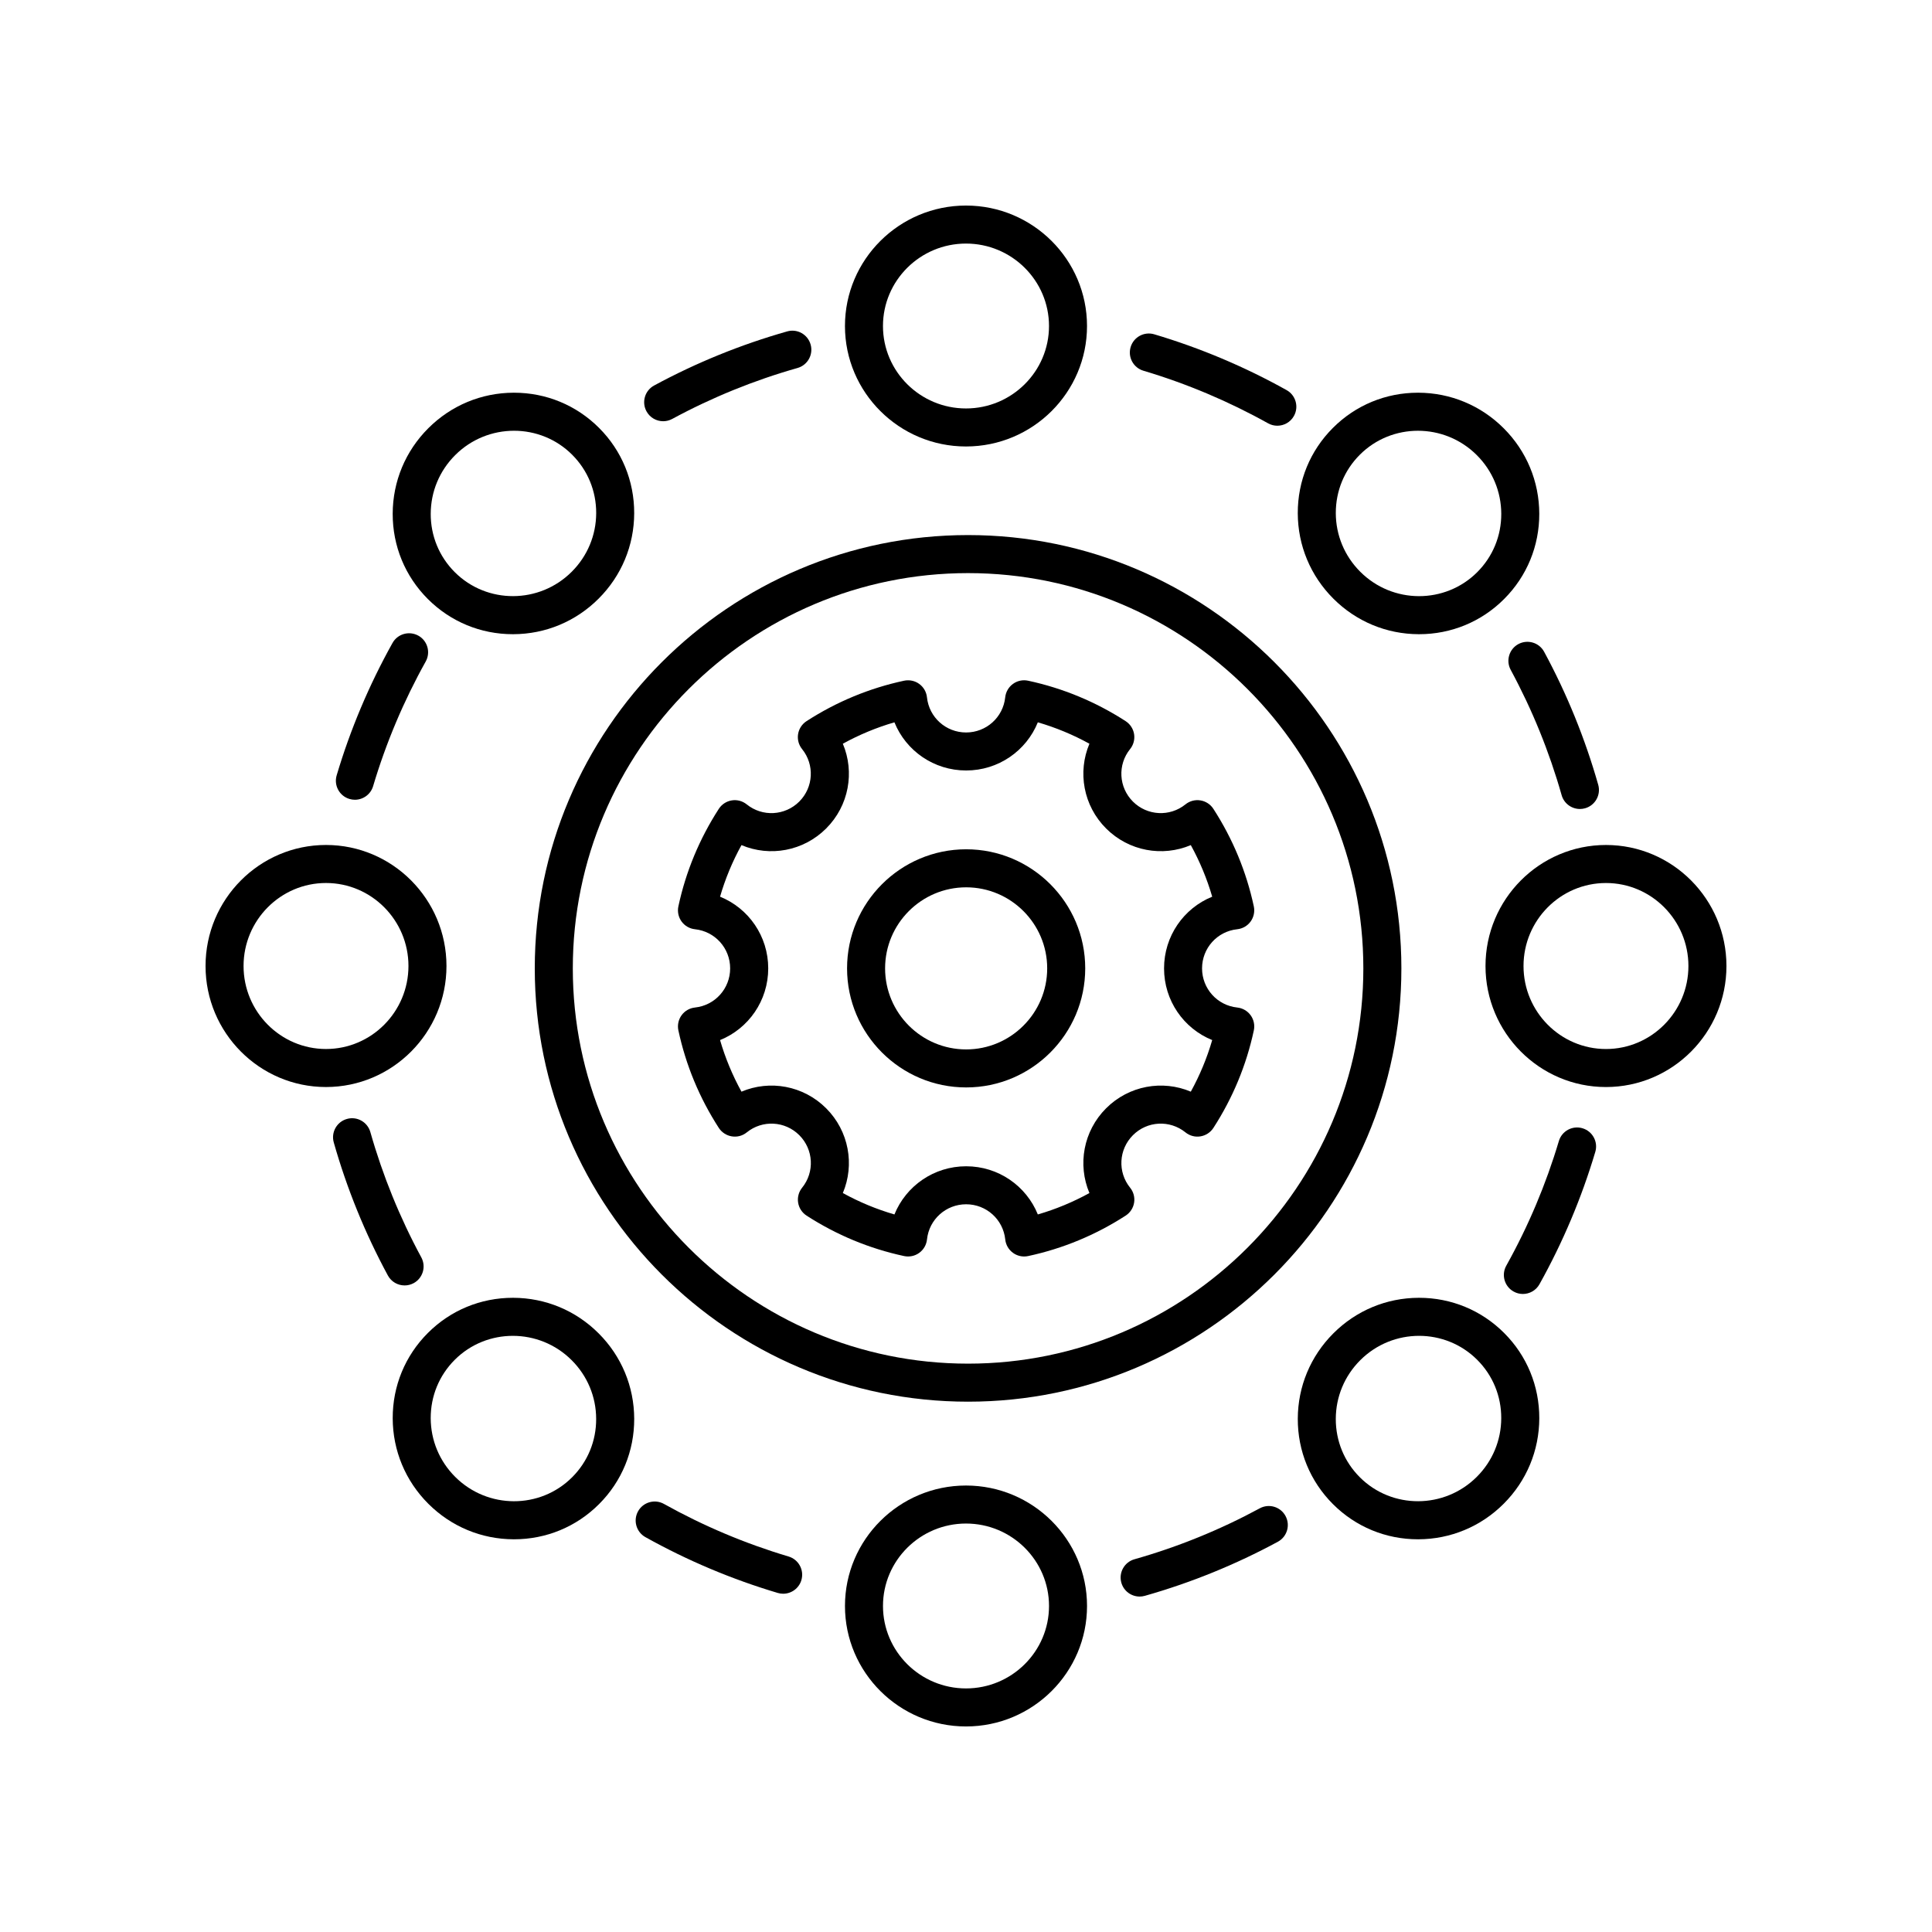
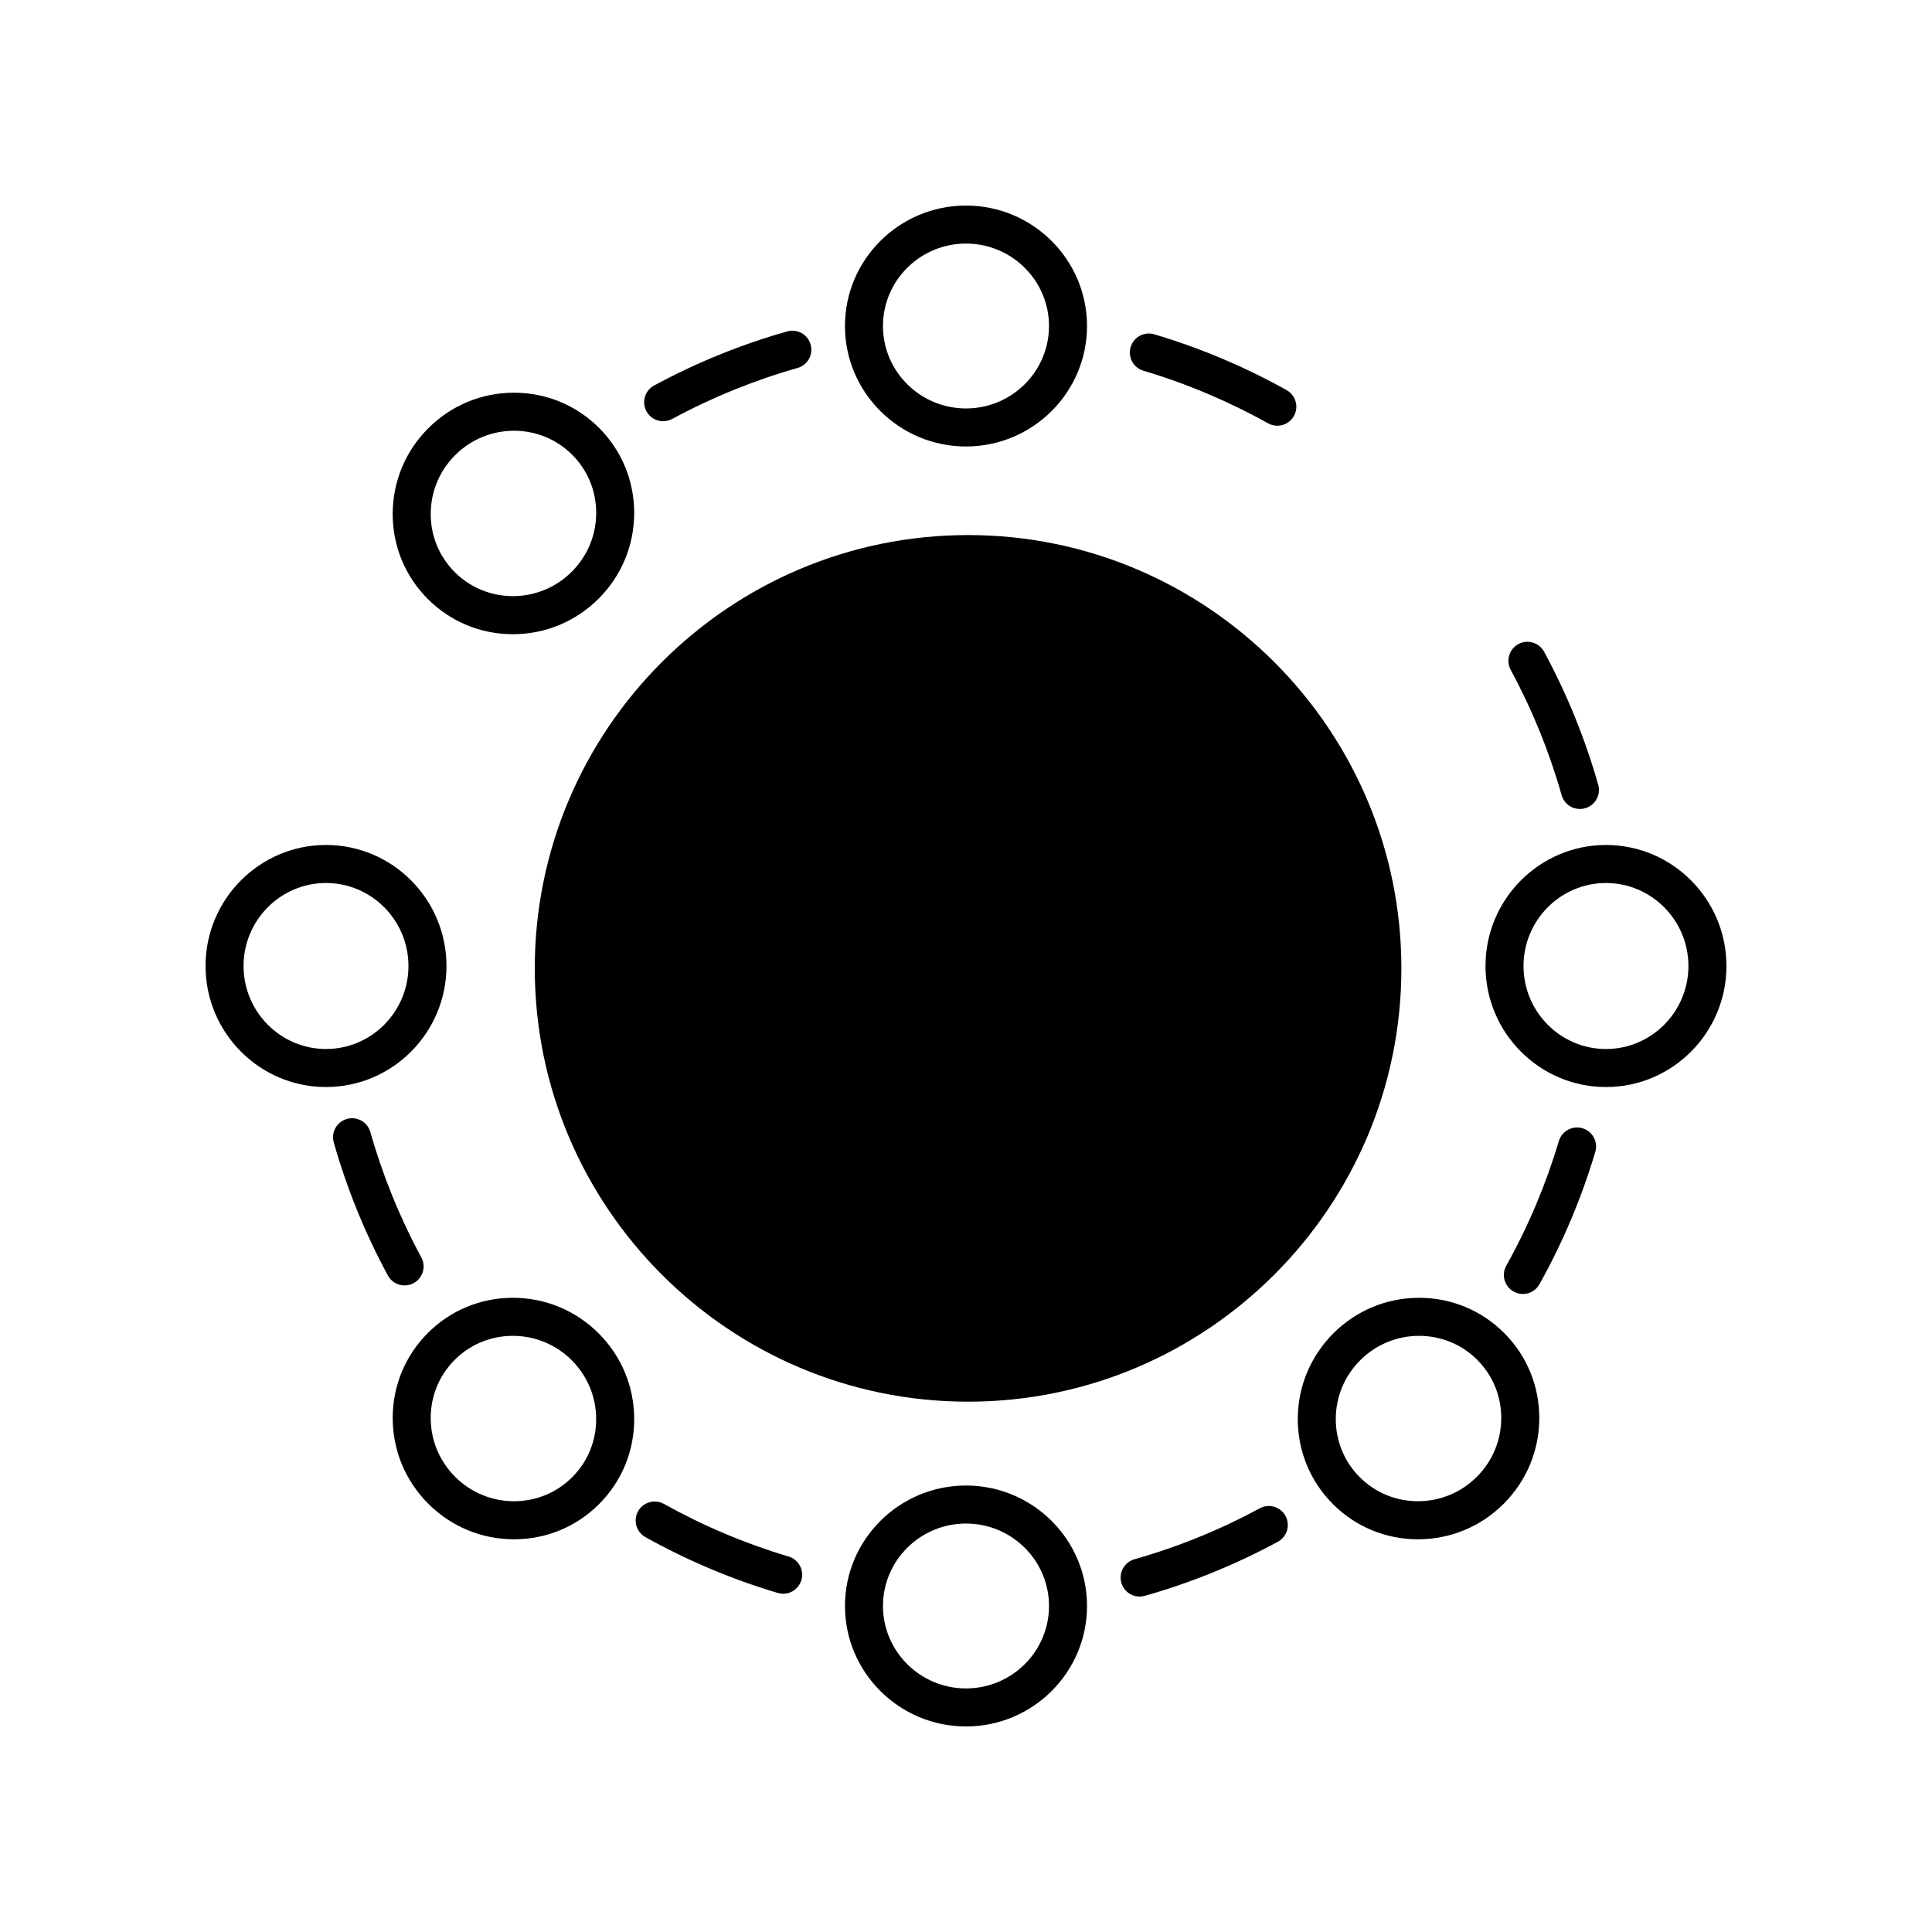
<svg xmlns="http://www.w3.org/2000/svg" fill="#000000" width="800px" height="800px" version="1.1" viewBox="144 144 512 512">
  <g>
    <path d="m432.07 230.4c0-17.605-14.387-31.926-32.074-31.926s-32.074 14.32-32.074 31.926c0 17.598 14.387 31.922 32.074 31.922 17.688-0.004 32.074-14.324 32.074-31.922zm-54.074 0c0-12.051 9.867-21.852 22-21.852 12.129 0 22 9.801 22 21.852 0 12.043-9.871 21.844-22 21.844-12.133 0-22-9.801-22-21.844z" />
    <path d="m280.01 312.07c8.543-0.023 16.582-3.371 22.633-9.426 6.055-6.051 9.406-14.09 9.426-22.637 0.023-8.551-3.285-16.586-9.32-22.617-6.012-6.012-14.008-9.32-22.527-9.32h-0.094c-8.543 0.023-16.582 3.371-22.633 9.426-6.055 6.055-9.402 14.09-9.426 22.637-0.023 8.551 3.285 16.586 9.32 22.617 6.012 6.012 14.008 9.32 22.523 9.32h0.098zm-21.863-31.914c0.016-5.859 2.316-11.379 6.477-15.539 4.309-4.309 9.965-6.465 15.605-6.465 5.586 0 11.164 2.117 15.402 6.356 4.121 4.121 6.383 9.613 6.367 15.469-0.016 5.859-2.316 11.379-6.477 15.539-8.578 8.574-22.484 8.625-31.004 0.109-4.125-4.121-6.387-9.613-6.371-15.469z" />
    <path d="m262.32 400c0-17.688-14.32-32.074-31.926-32.074-17.605 0-31.922 14.387-31.922 32.074s14.32 32.074 31.922 32.074c17.605-0.004 31.926-14.387 31.926-32.074zm-31.926 21.996c-12.047 0-21.848-9.871-21.848-21.996 0-12.129 9.801-21.996 21.848-21.996 12.051 0 21.852 9.871 21.852 21.996-0.004 12.125-9.801 21.996-21.852 21.996z" />
    <path d="m280.01 487.93h-0.094c-8.516 0-16.516 3.305-22.523 9.32-6.035 6.031-9.344 14.066-9.32 22.617 0.023 8.547 3.371 16.582 9.426 22.637s14.094 9.402 22.633 9.426h0.094c8.52 0 16.516-3.305 22.527-9.32 6.035-6.031 9.344-14.066 9.32-22.617-0.023-8.547-3.371-16.586-9.426-22.637-6.055-6.059-14.094-9.402-22.637-9.426zm15.617 47.555c-8.52 8.527-22.426 8.469-31.008-0.109-4.156-4.156-6.457-9.676-6.477-15.539-0.016-5.856 2.246-11.344 6.367-15.469 4.242-4.242 9.812-6.356 15.402-6.356 5.637 0 11.293 2.156 15.602 6.465 4.16 4.156 6.461 9.676 6.477 15.539 0.023 5.856-2.238 11.348-6.363 15.469z" />
    <path d="m400 537.68c-17.688 0-32.074 14.32-32.074 31.922-0.004 17.602 14.387 31.926 32.074 31.926s32.074-14.32 32.074-31.926c0-17.602-14.387-31.922-32.074-31.922zm0 53.77c-12.129 0-22-9.801-22-21.852 0-12.043 9.871-21.844 22-21.844s22 9.801 22 21.844c0 12.051-9.871 21.852-22 21.852z" />
    <path d="m520.08 487.93h-0.094c-8.543 0.023-16.582 3.371-22.633 9.426-6.055 6.051-9.406 14.09-9.426 22.637-0.023 8.551 3.285 16.586 9.32 22.617 6.012 6.012 14.008 9.32 22.527 9.32h0.094c8.543-0.023 16.582-3.371 22.633-9.426 6.055-6.055 9.402-14.09 9.426-22.637 0.023-8.551-3.285-16.586-9.32-22.617-6.016-6.016-14.012-9.32-22.527-9.32zm15.293 47.445c-8.578 8.574-22.488 8.633-31.008 0.109-4.121-4.121-6.383-9.613-6.367-15.469 0.016-5.859 2.316-11.379 6.477-15.539 4.309-4.309 9.961-6.465 15.602-6.465 5.586 0 11.164 2.121 15.402 6.356 4.121 4.121 6.387 9.613 6.367 15.469-0.012 5.863-2.312 11.383-6.473 15.539z" />
    <path d="m569.6 367.93c-17.605 0-31.926 14.387-31.926 32.074s14.32 32.074 31.926 32.074c17.605-0.004 31.926-14.387 31.926-32.074s-14.32-32.074-31.926-32.074zm0 54.07c-12.051 0-21.852-9.871-21.852-21.996 0-12.129 9.801-21.996 21.852-21.996 12.047-0.004 21.848 9.867 21.848 21.996 0 12.125-9.801 21.996-21.848 21.996z" />
-     <path d="m520.08 312.07c8.516 0 16.516-3.305 22.523-9.32 6.035-6.031 9.344-14.066 9.32-22.617-0.023-8.547-3.371-16.582-9.426-22.637-6.055-6.055-14.094-9.402-22.633-9.426h-0.094c-8.52 0-16.516 3.305-22.527 9.32-6.035 6.031-9.344 14.066-9.32 22.617 0.023 8.547 3.371 16.586 9.426 22.637 6.055 6.055 14.094 9.402 22.633 9.426h0.098zm-22.078-32.09c-0.016-5.856 2.242-11.344 6.367-15.469 4.242-4.242 9.816-6.356 15.402-6.356 5.641 0 11.293 2.156 15.605 6.465 4.156 4.156 6.457 9.676 6.477 15.539 0.016 5.856-2.246 11.344-6.367 15.469-8.52 8.516-22.426 8.477-31.004-0.109-4.164-4.16-6.465-9.68-6.481-15.539z" />
    <path d="m400.04 432.18c17.398 0 31.555-14.156 31.555-31.559 0-17.398-14.156-31.551-31.555-31.551-17.398 0.004-31.559 14.156-31.559 31.555 0 17.402 14.16 31.555 31.559 31.555zm0-53.031c11.844 0 21.477 9.633 21.477 21.477s-9.637 21.48-21.477 21.48c-11.844 0-21.48-9.637-21.48-21.48s9.637-21.477 21.48-21.477z" />
-     <path d="m337.94 445.15c1.414 0.234 2.852-0.152 3.965-1.059 4.148-3.352 10.129-3.039 13.918 0.746 3.781 3.785 4.102 9.766 0.746 13.918-0.898 1.113-1.281 2.555-1.055 3.965s1.039 2.656 2.242 3.434c7.941 5.133 16.633 8.738 25.836 10.715 1.398 0.297 2.856-0.004 4.016-0.848 1.156-0.836 1.902-2.129 2.055-3.551 0.559-5.312 5.019-9.324 10.371-9.324 5.352 0 9.809 4.012 10.367 9.324 0.148 1.422 0.898 2.715 2.055 3.551 0.867 0.629 1.902 0.961 2.957 0.961 0.355 0 0.707-0.039 1.059-0.113 9.203-1.977 17.898-5.586 25.836-10.715 1.199-0.777 2.016-2.023 2.242-3.434 0.227-1.41-0.156-2.856-1.055-3.965-3.356-4.152-3.035-10.137 0.746-13.918 3.777-3.785 9.766-4.098 13.918-0.746 1.113 0.906 2.562 1.293 3.965 1.059 1.41-0.227 2.66-1.039 3.438-2.238 5.133-7.941 8.742-16.633 10.715-25.84 0.301-1.398-0.008-2.859-0.844-4.016-0.84-1.156-2.129-1.902-3.551-2.051-5.316-0.559-9.324-5.023-9.324-10.375 0-5.348 4.008-9.809 9.32-10.371 1.422-0.148 2.715-0.895 3.551-2.051 0.836-1.156 1.145-2.617 0.844-4.016-1.977-9.207-5.582-17.898-10.715-25.84-0.773-1.199-2.023-2.012-3.438-2.238-1.398-0.23-2.852 0.156-3.965 1.059-4.152 3.344-10.133 3.031-13.918-0.746-3.781-3.785-4.102-9.766-0.746-13.918 0.898-1.113 1.281-2.555 1.055-3.965-0.227-1.41-1.039-2.656-2.242-3.434-7.953-5.141-16.648-8.742-25.844-10.715-1.406-0.301-2.859 0.004-4.012 0.848-1.156 0.836-1.902 2.129-2.055 3.551-0.559 5.312-5.019 9.32-10.367 9.32-5.352 0-9.812-4.004-10.371-9.32-0.148-1.422-0.898-2.715-2.055-3.551-1.152-0.84-2.609-1.137-4.012-0.848-9.195 1.973-17.891 5.574-25.844 10.715-1.199 0.777-2.016 2.023-2.242 3.434-0.227 1.41 0.156 2.856 1.055 3.965 3.356 4.152 3.035 10.137-0.746 13.918-3.789 3.777-9.77 4.094-13.918 0.746-1.113-0.898-2.547-1.289-3.965-1.059-1.41 0.227-2.66 1.039-3.434 2.238-5.137 7.949-8.742 16.641-10.715 25.84-0.301 1.398 0.008 2.859 0.844 4.016 0.84 1.156 2.129 1.902 3.551 2.051 5.316 0.566 9.324 5.023 9.324 10.371 0 5.352-4.008 9.809-9.324 10.375-1.422 0.148-2.715 0.895-3.551 2.051s-1.145 2.617-0.844 4.016c1.977 9.199 5.578 17.891 10.715 25.84 0.785 1.203 2.035 2.012 3.445 2.238zm9.648-44.52c0-8.547-5.207-15.938-12.766-19 1.383-4.746 3.277-9.32 5.676-13.668 7.5 3.18 16.41 1.625 22.449-4.414 6.043-6.043 7.586-14.945 4.414-22.453 4.352-2.394 8.926-4.297 13.672-5.672 3.062 7.559 10.453 12.762 19.004 12.762 8.547 0 15.938-5.207 19-12.762 4.746 1.379 9.32 3.277 13.672 5.672-3.172 7.508-1.625 16.414 4.414 22.453 6.047 6.043 14.945 7.59 22.453 4.414 2.394 4.348 4.289 8.922 5.672 13.668-7.559 3.066-12.762 10.453-12.762 19 0 8.551 5.203 15.941 12.762 19-1.383 4.754-3.277 9.324-5.672 13.672-7.508-3.18-16.414-1.625-22.453 4.414-6.043 6.043-7.586 14.945-4.414 22.453-4.348 2.391-8.922 4.289-13.672 5.672-3.062-7.562-10.453-12.766-19-12.766-8.547 0-15.938 5.207-19.004 12.766-4.75-1.383-9.324-3.281-13.672-5.672 3.172-7.508 1.625-16.414-4.414-22.453-6.043-6.047-14.945-7.59-22.449-4.414-2.394-4.348-4.293-8.922-5.676-13.668 7.559-3.062 12.766-10.457 12.766-19.004z" />
-     <path d="m400.55 515.46c63.316 0 114.83-51.512 114.83-114.83s-51.512-114.83-114.83-114.83c-63.312 0-114.83 51.512-114.83 114.83s51.516 114.83 114.83 114.83zm0-219.58c57.762 0 104.75 46.992 104.75 104.75 0 57.762-46.992 104.75-104.75 104.75-57.758 0-104.75-46.988-104.75-104.75 0-57.762 46.992-104.75 104.75-104.75z" />
+     <path d="m400.55 515.46c63.316 0 114.83-51.512 114.83-114.83s-51.512-114.83-114.83-114.83c-63.312 0-114.83 51.512-114.83 114.83s51.516 114.83 114.83 114.83zm0-219.58z" />
    <path d="m480.05 256.18c0.777 0.434 1.617 0.641 2.449 0.641 1.77 0 3.484-0.93 4.406-2.582 1.355-2.43 0.484-5.5-1.945-6.856-11.105-6.199-22.906-11.172-35.066-14.789-2.664-0.797-5.473 0.719-6.266 3.391-0.793 2.668 0.727 5.473 3.391 6.262 11.457 3.41 22.57 8.102 33.031 13.934z" />
    <path d="m319.75 255.63c0.809 0 1.633-0.195 2.394-0.609 10.512-5.688 21.684-10.234 33.207-13.5 2.676-0.758 4.231-3.543 3.473-6.219s-3.531-4.246-6.223-3.473c-12.23 3.469-24.09 8.289-35.25 14.332-2.449 1.328-3.359 4.383-2.031 6.832 0.91 1.684 2.641 2.637 4.43 2.637z" />
-     <path d="m254.87 312.46c-2.434-1.352-5.504-0.488-6.856 1.945-6.195 11.098-11.172 22.898-14.793 35.066-0.793 2.668 0.727 5.473 3.391 6.262 0.48 0.145 0.961 0.211 1.438 0.211 2.168 0 4.176-1.41 4.828-3.602 3.41-11.457 8.102-22.574 13.934-33.027 1.359-2.43 0.488-5.5-1.941-6.856z" />
    <path d="m253.62 484.05c2.445-1.324 3.356-4.383 2.031-6.828-5.691-10.52-10.234-21.691-13.504-33.215-0.762-2.672-3.539-4.242-6.223-3.469-2.676 0.758-4.231 3.547-3.473 6.223 3.473 12.227 8.293 24.09 14.336 35.25 0.91 1.688 2.644 2.641 4.434 2.641 0.816 0.004 1.637-0.191 2.398-0.602z" />
    <path d="m352.98 556.49c-11.453-3.41-22.566-8.098-33.027-13.934-2.426-1.352-5.5-0.488-6.856 1.945-1.355 2.43-0.484 5.5 1.945 6.856 11.105 6.199 22.906 11.172 35.066 14.789 0.48 0.145 0.961 0.211 1.438 0.211 2.168 0 4.176-1.41 4.828-3.602 0.793-2.668-0.727-5.473-3.394-6.266z" />
    <path d="m477.85 543.72c-10.512 5.688-21.684 10.234-33.207 13.5-2.676 0.758-4.231 3.543-3.473 6.219 0.629 2.219 2.648 3.664 4.844 3.664 0.457 0 0.918-0.059 1.379-0.191 12.23-3.469 24.09-8.289 35.25-14.332 2.449-1.328 3.359-4.383 2.031-6.832-1.32-2.445-4.375-3.359-6.824-2.027z" />
    <path d="m563.38 443c-2.66-0.793-5.473 0.719-6.266 3.391-3.41 11.457-8.102 22.574-13.934 33.027-1.359 2.43-0.488 5.5 1.945 6.856 0.777 0.434 1.617 0.641 2.449 0.641 1.766 0 3.484-0.93 4.402-2.582 6.195-11.098 11.172-22.898 14.793-35.066 0.797-2.668-0.723-5.473-3.391-6.266z" />
    <path d="m557.85 354.73c0.629 2.215 2.648 3.66 4.844 3.66 0.457 0 0.918-0.059 1.379-0.191 2.676-0.758 4.231-3.547 3.473-6.223-3.473-12.227-8.293-24.09-14.336-35.25-1.324-2.449-4.383-3.352-6.828-2.035-2.445 1.324-3.356 4.383-2.031 6.828 5.684 10.516 10.23 21.688 13.5 33.211z" />
  </g>
</svg>